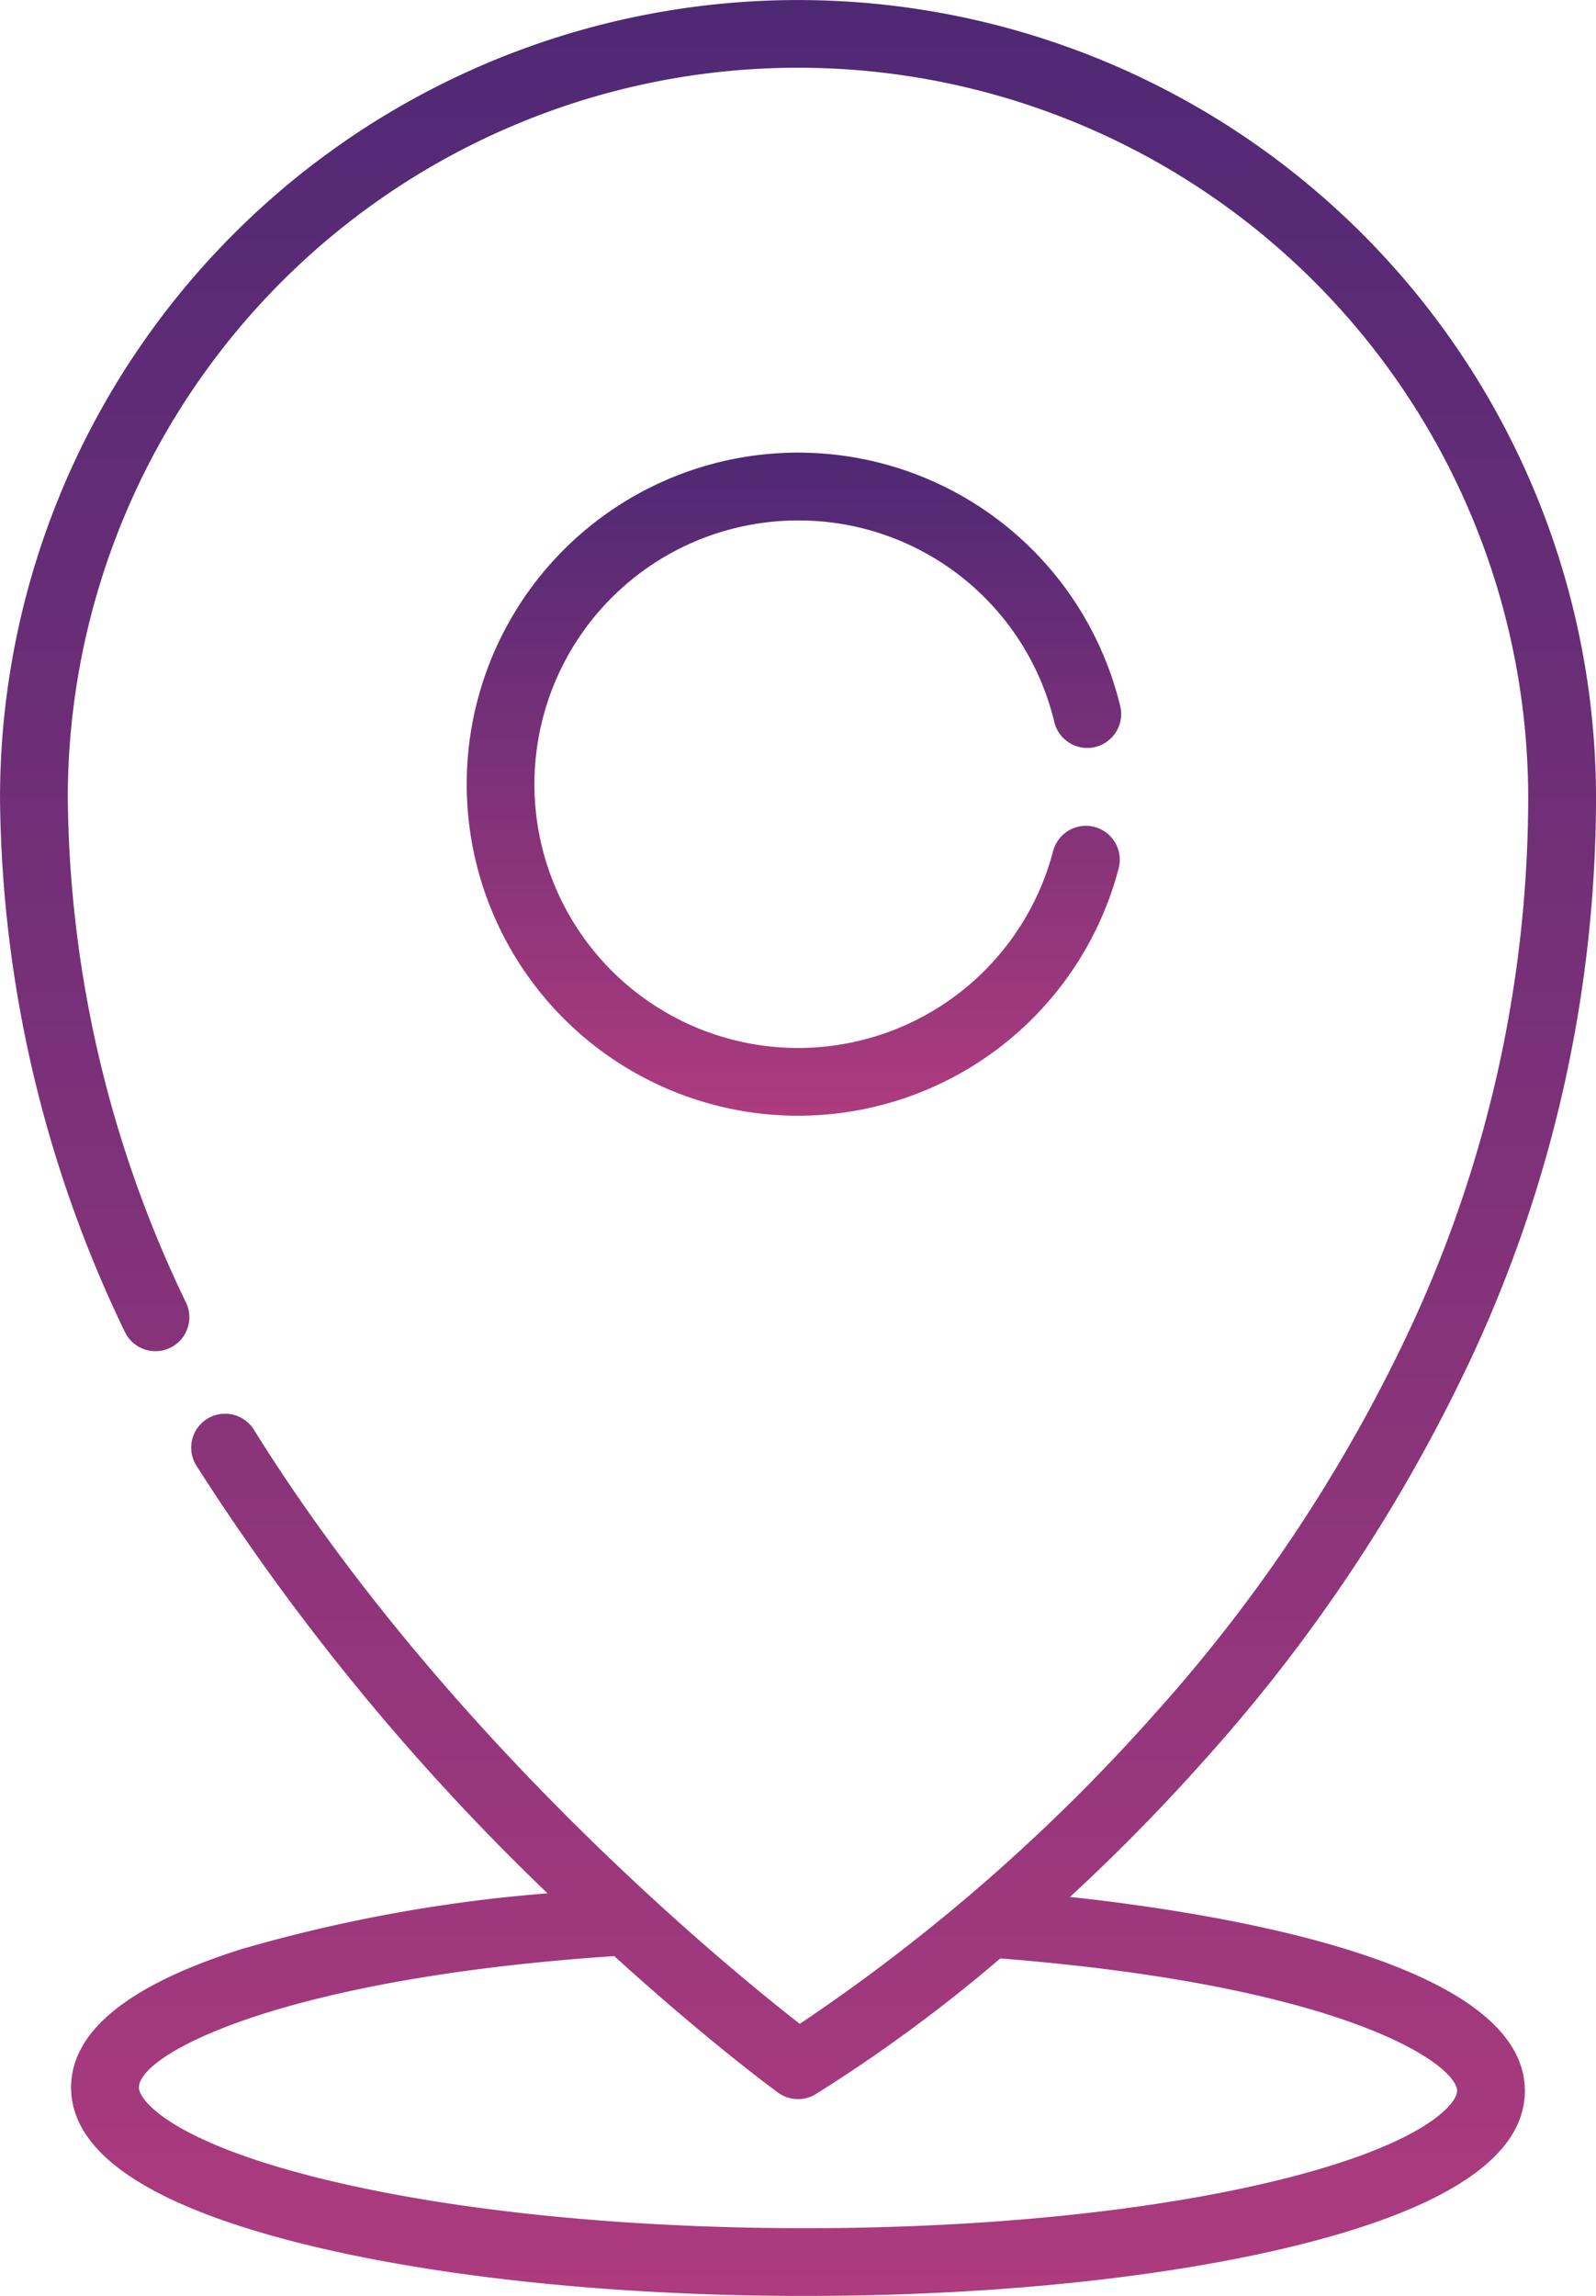
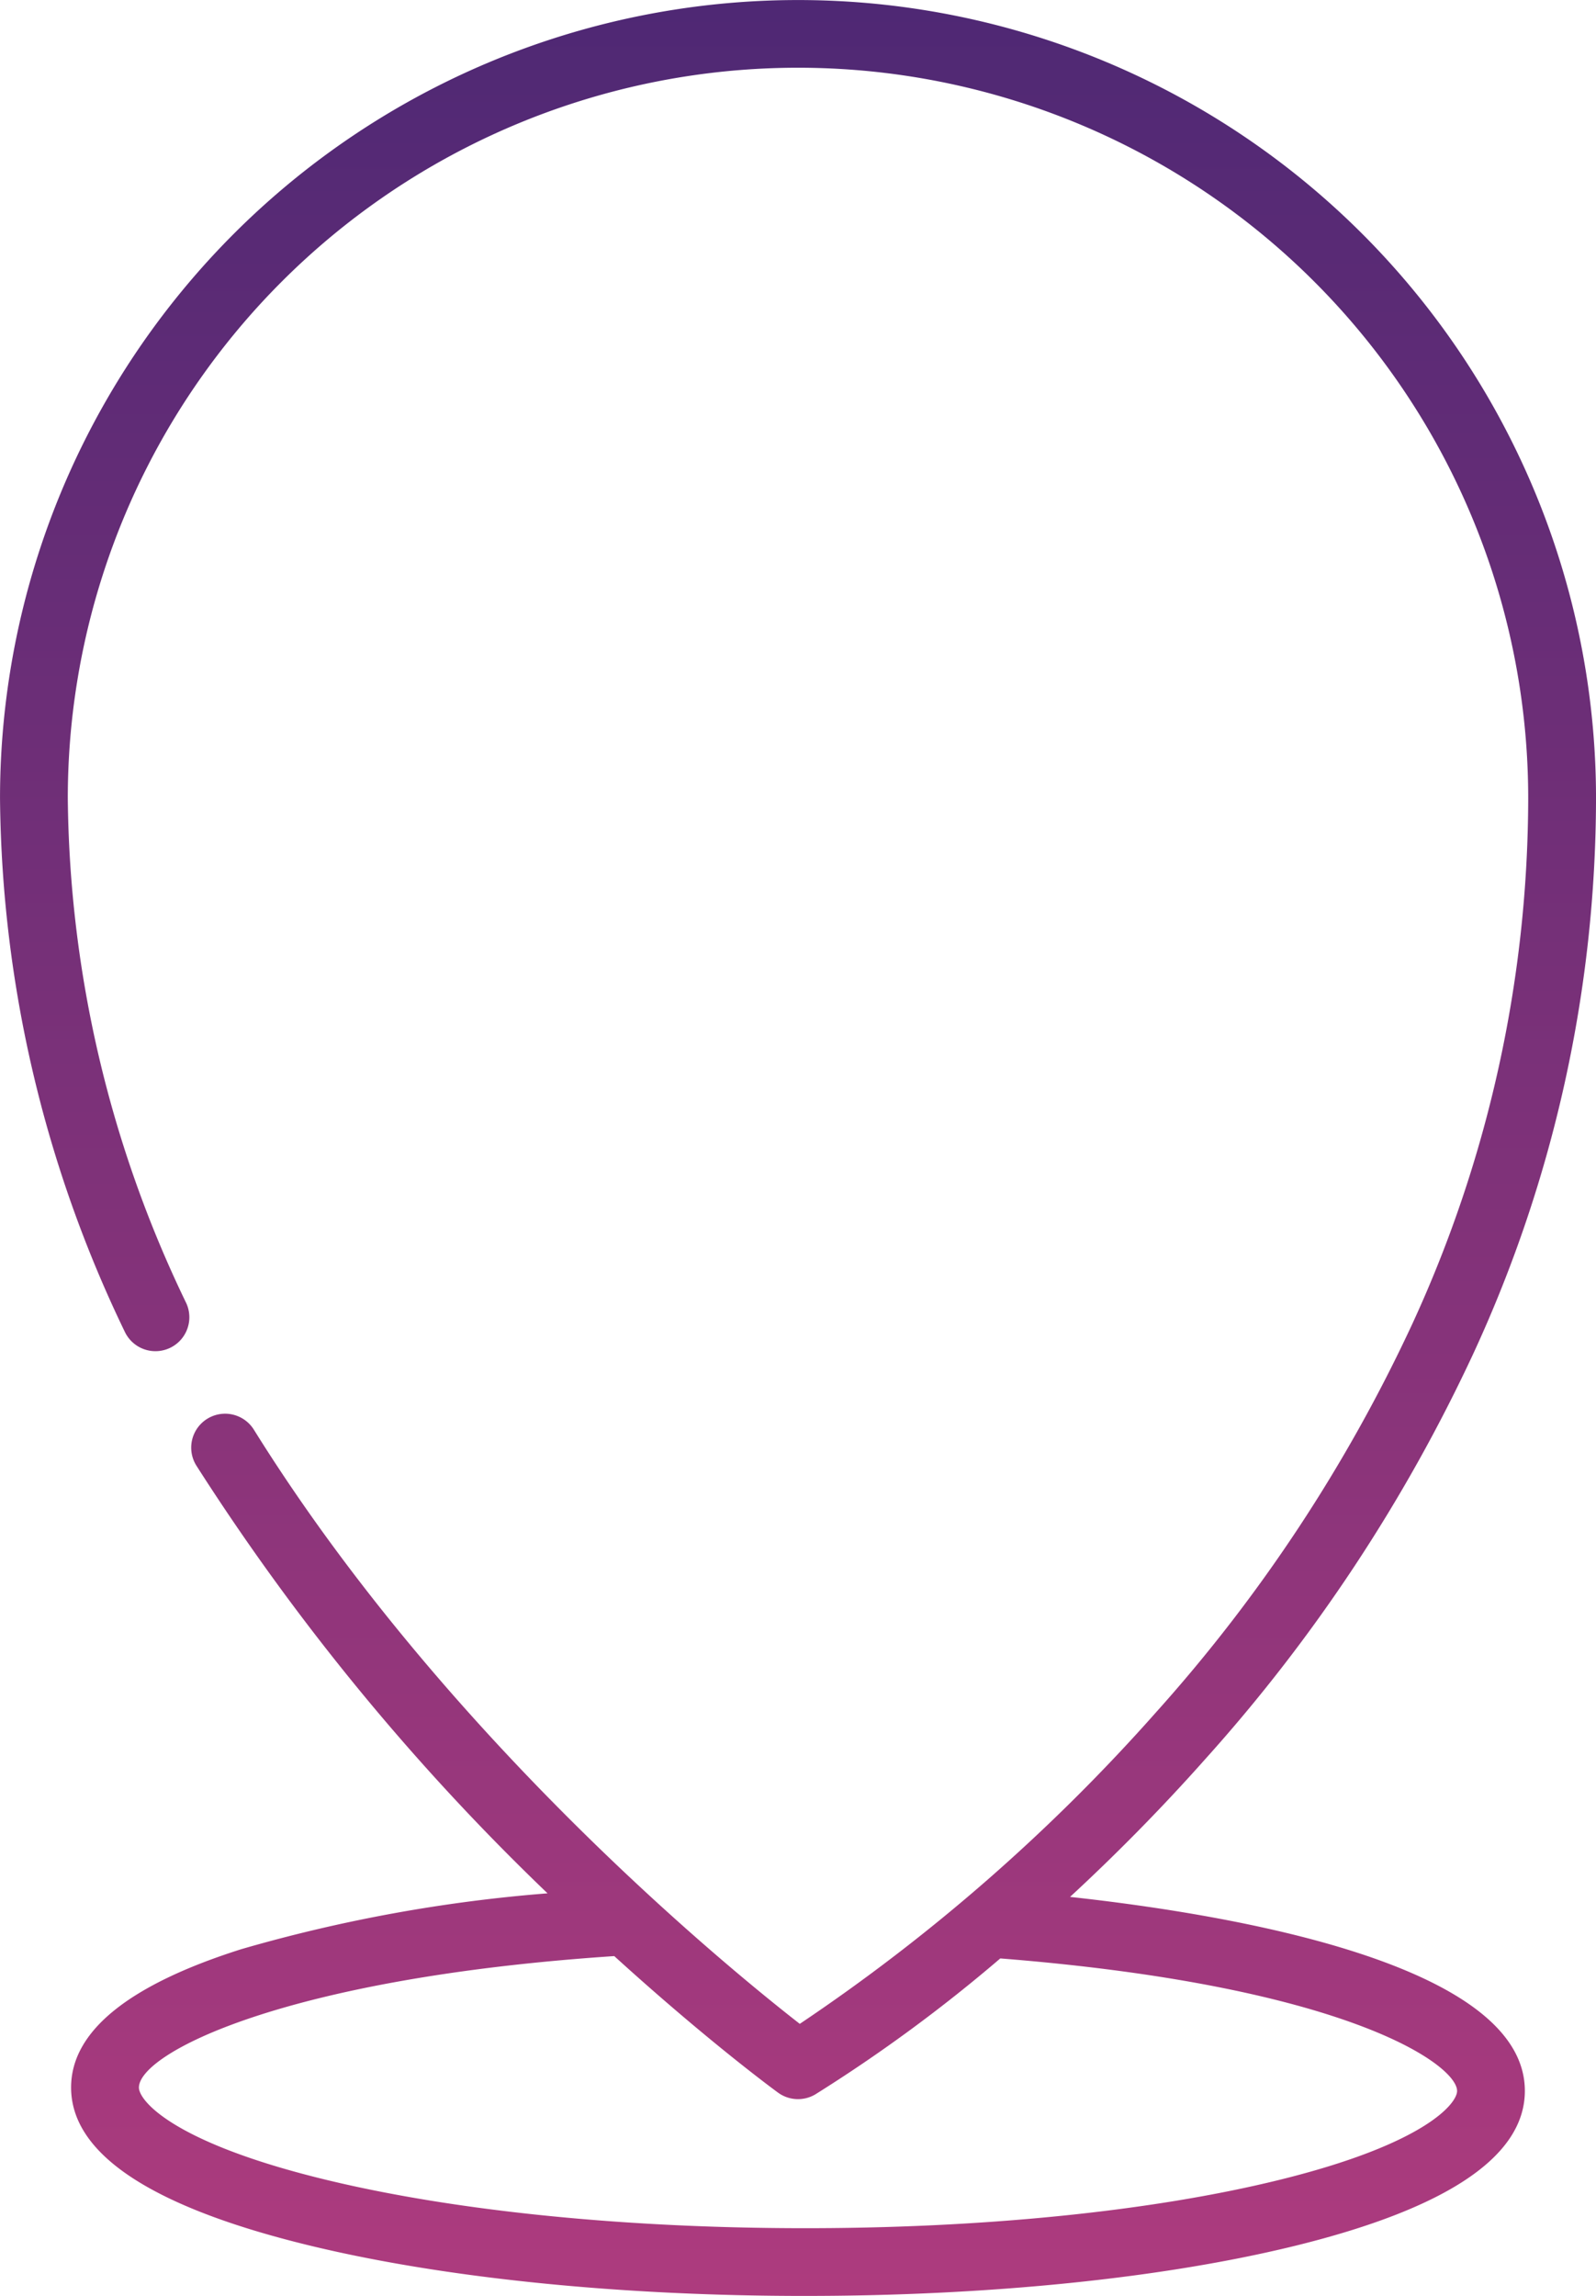
<svg xmlns="http://www.w3.org/2000/svg" width="95.271" height="137" viewBox="0 0 95.271 137">
  <defs>
    <linearGradient id="linear-gradient" x1="0.5" x2="0.5" y2="1" gradientUnits="objectBoundingBox">
      <stop offset="0" stop-color="#4e2874" />
      <stop offset="1" stop-color="#ae3b7e" />
    </linearGradient>
  </defs>
  <g id="gps" transform="translate(-20.865)">
    <path id="Tracé_1907" data-name="Tracé 1907" d="M84.74,113.186c2.586-2.389,5.328-5.134,8.08-8.232a97.944,97.944,0,0,0,16.007-24.216,79.182,79.182,0,0,0,7.31-33.1,47.635,47.635,0,0,0-95.271,0A74.621,74.621,0,0,0,28.331,79.5a2.024,2.024,0,0,0,3.662-1.723,70.6,70.6,0,0,1-7.081-30.147,43.588,43.588,0,0,1,87.177,0,75.156,75.156,0,0,1-6.912,31.353,93.811,93.811,0,0,1-15.3,23.184,110.99,110.99,0,0,1-21.27,18.594c-4.4-3.427-21.179-17.141-32.587-35.453a2.023,2.023,0,0,0-3.435,2.14,138.9,138.9,0,0,0,20.965,25.525,91.256,91.256,0,0,0-18.287,3.334c-6.729,2.132-10.145,4.9-10.154,8.237-.011,3.884,4.574,7.01,13.625,9.292,7.963,2.008,18.522,3.13,29.732,3.159h.454c11.04,0,21.428-1.064,29.294-3,9.064-2.234,13.664-5.336,13.675-9.22C111.91,117.213,94.485,114.25,84.74,113.186Zm12.507,16.882c-7.662,1.889-17.873,2.915-28.769,2.885s-21.1-1.107-28.753-3.036c-8.675-2.187-10.57-4.609-10.567-5.357.005-2.024,8.587-6.521,28.374-7.842,5.459,4.962,9.406,7.876,9.774,8.145a2.024,2.024,0,0,0,2.229.106,91.964,91.964,0,0,0,11.041-8.112c20.8,1.65,27.272,6.366,27.268,7.91C107.841,125.515,105.934,127.927,97.247,130.068Z" fill="url(#linear-gradient)" />
-     <path id="Tracé_1908" data-name="Tracé 1908" d="M68.5,31.055A15.685,15.685,0,0,1,83.8,43.081a2.023,2.023,0,1,0,3.934-.951,19.783,19.783,0,1,0-.091,9.682,2.023,2.023,0,1,0-3.915-1.024A15.738,15.738,0,1,1,68.5,31.055Z" fill="url(#linear-gradient)" />
  </g>
</svg>